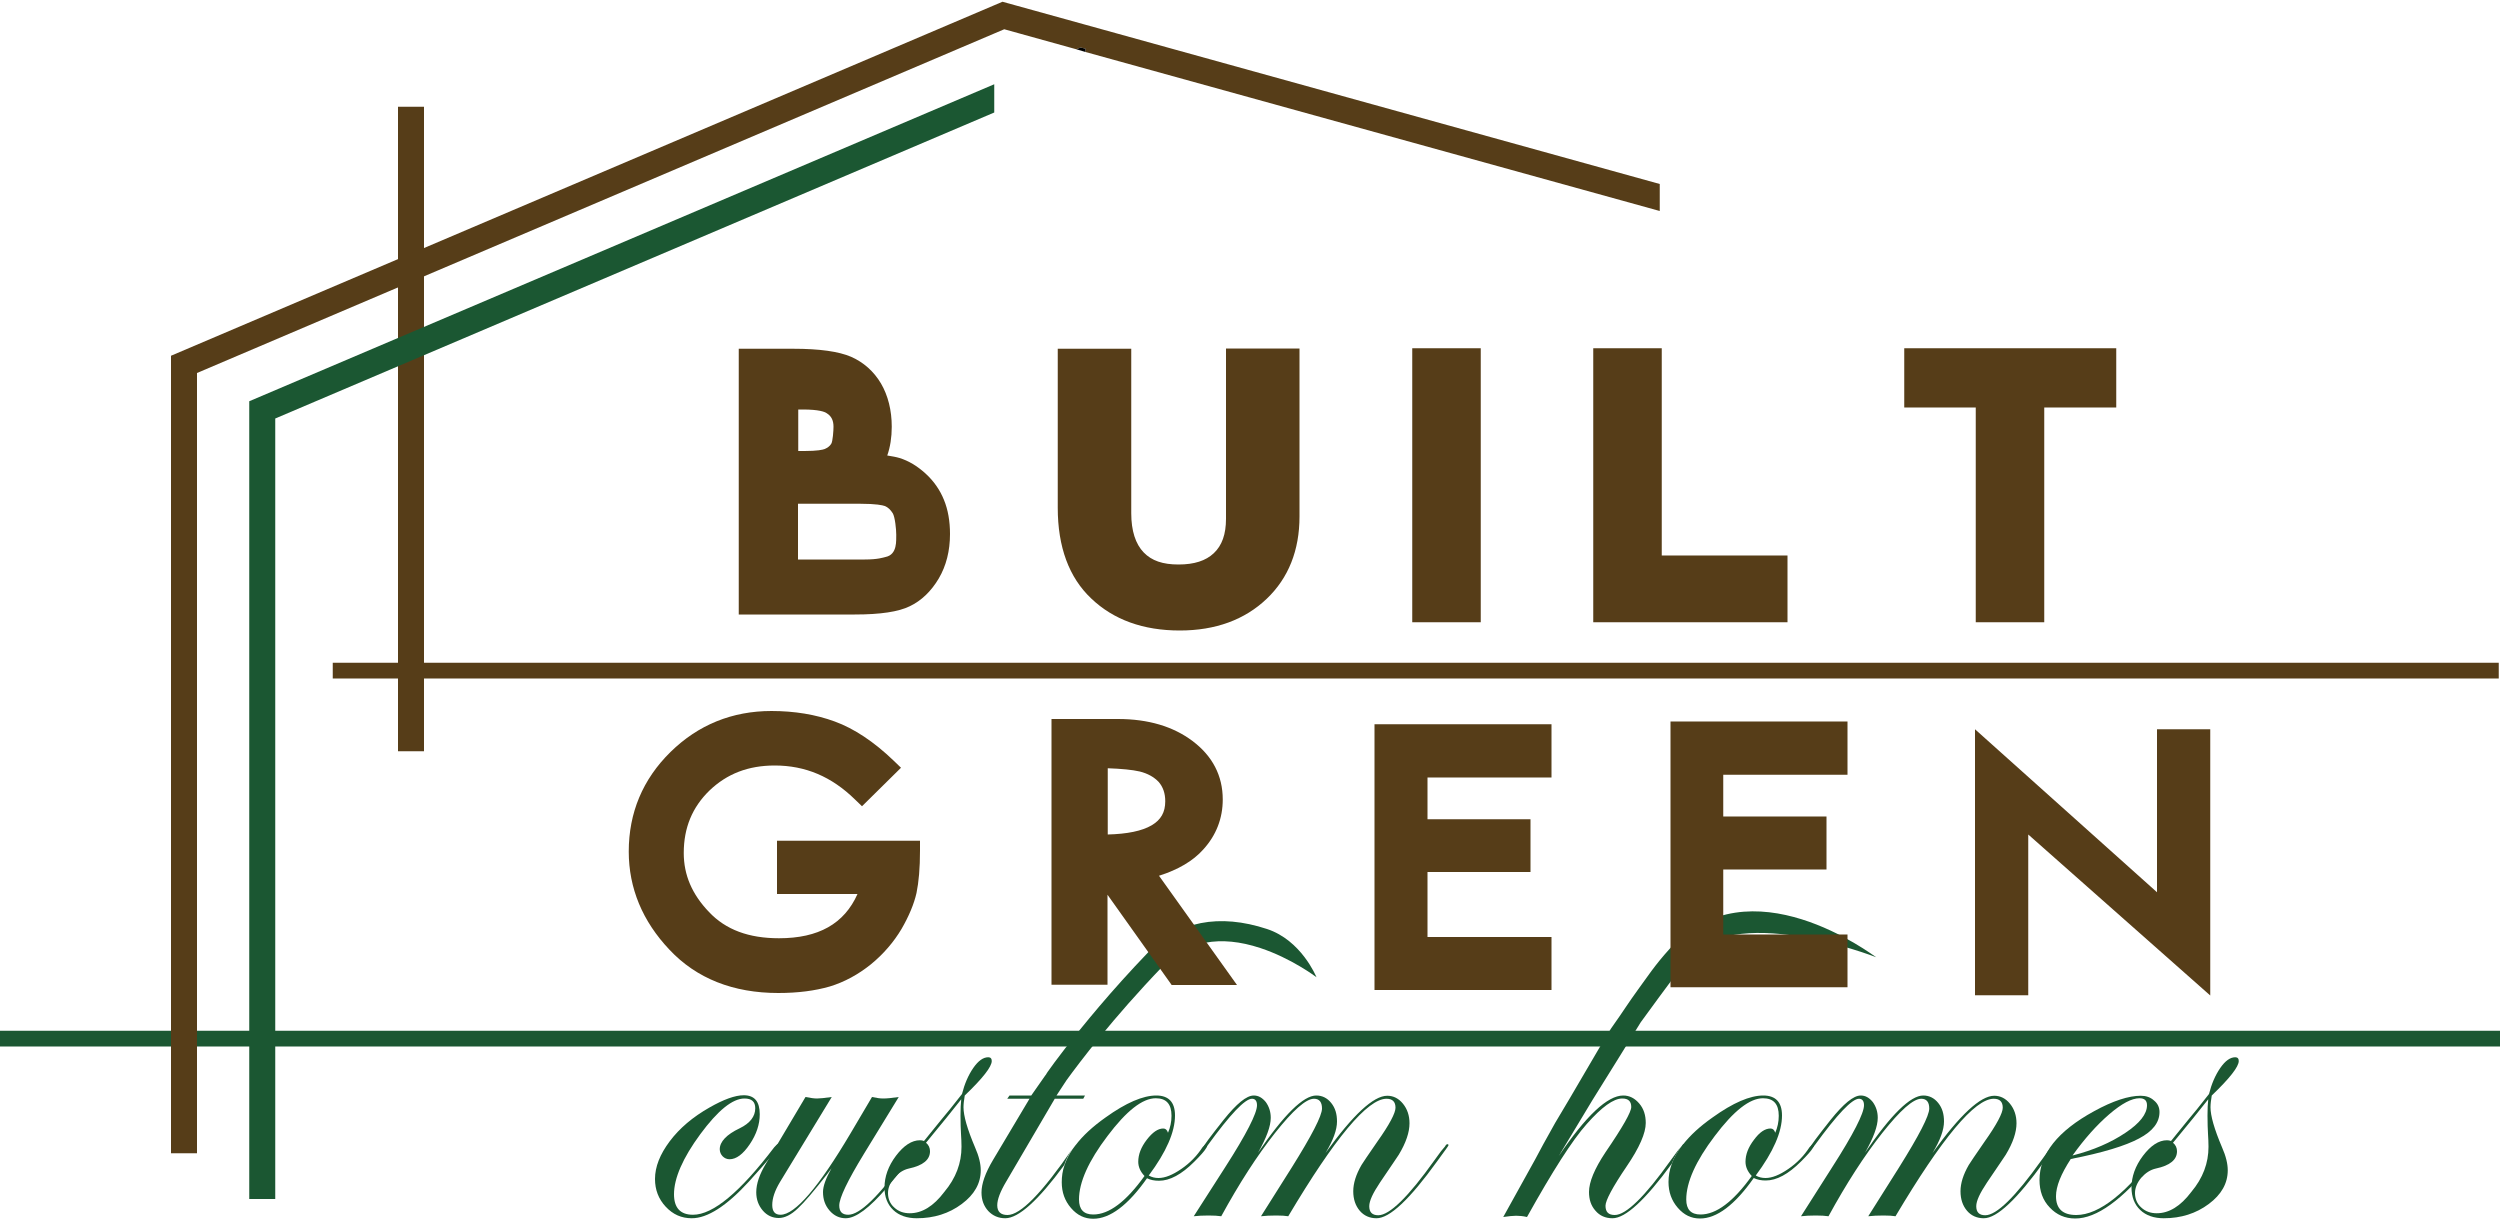
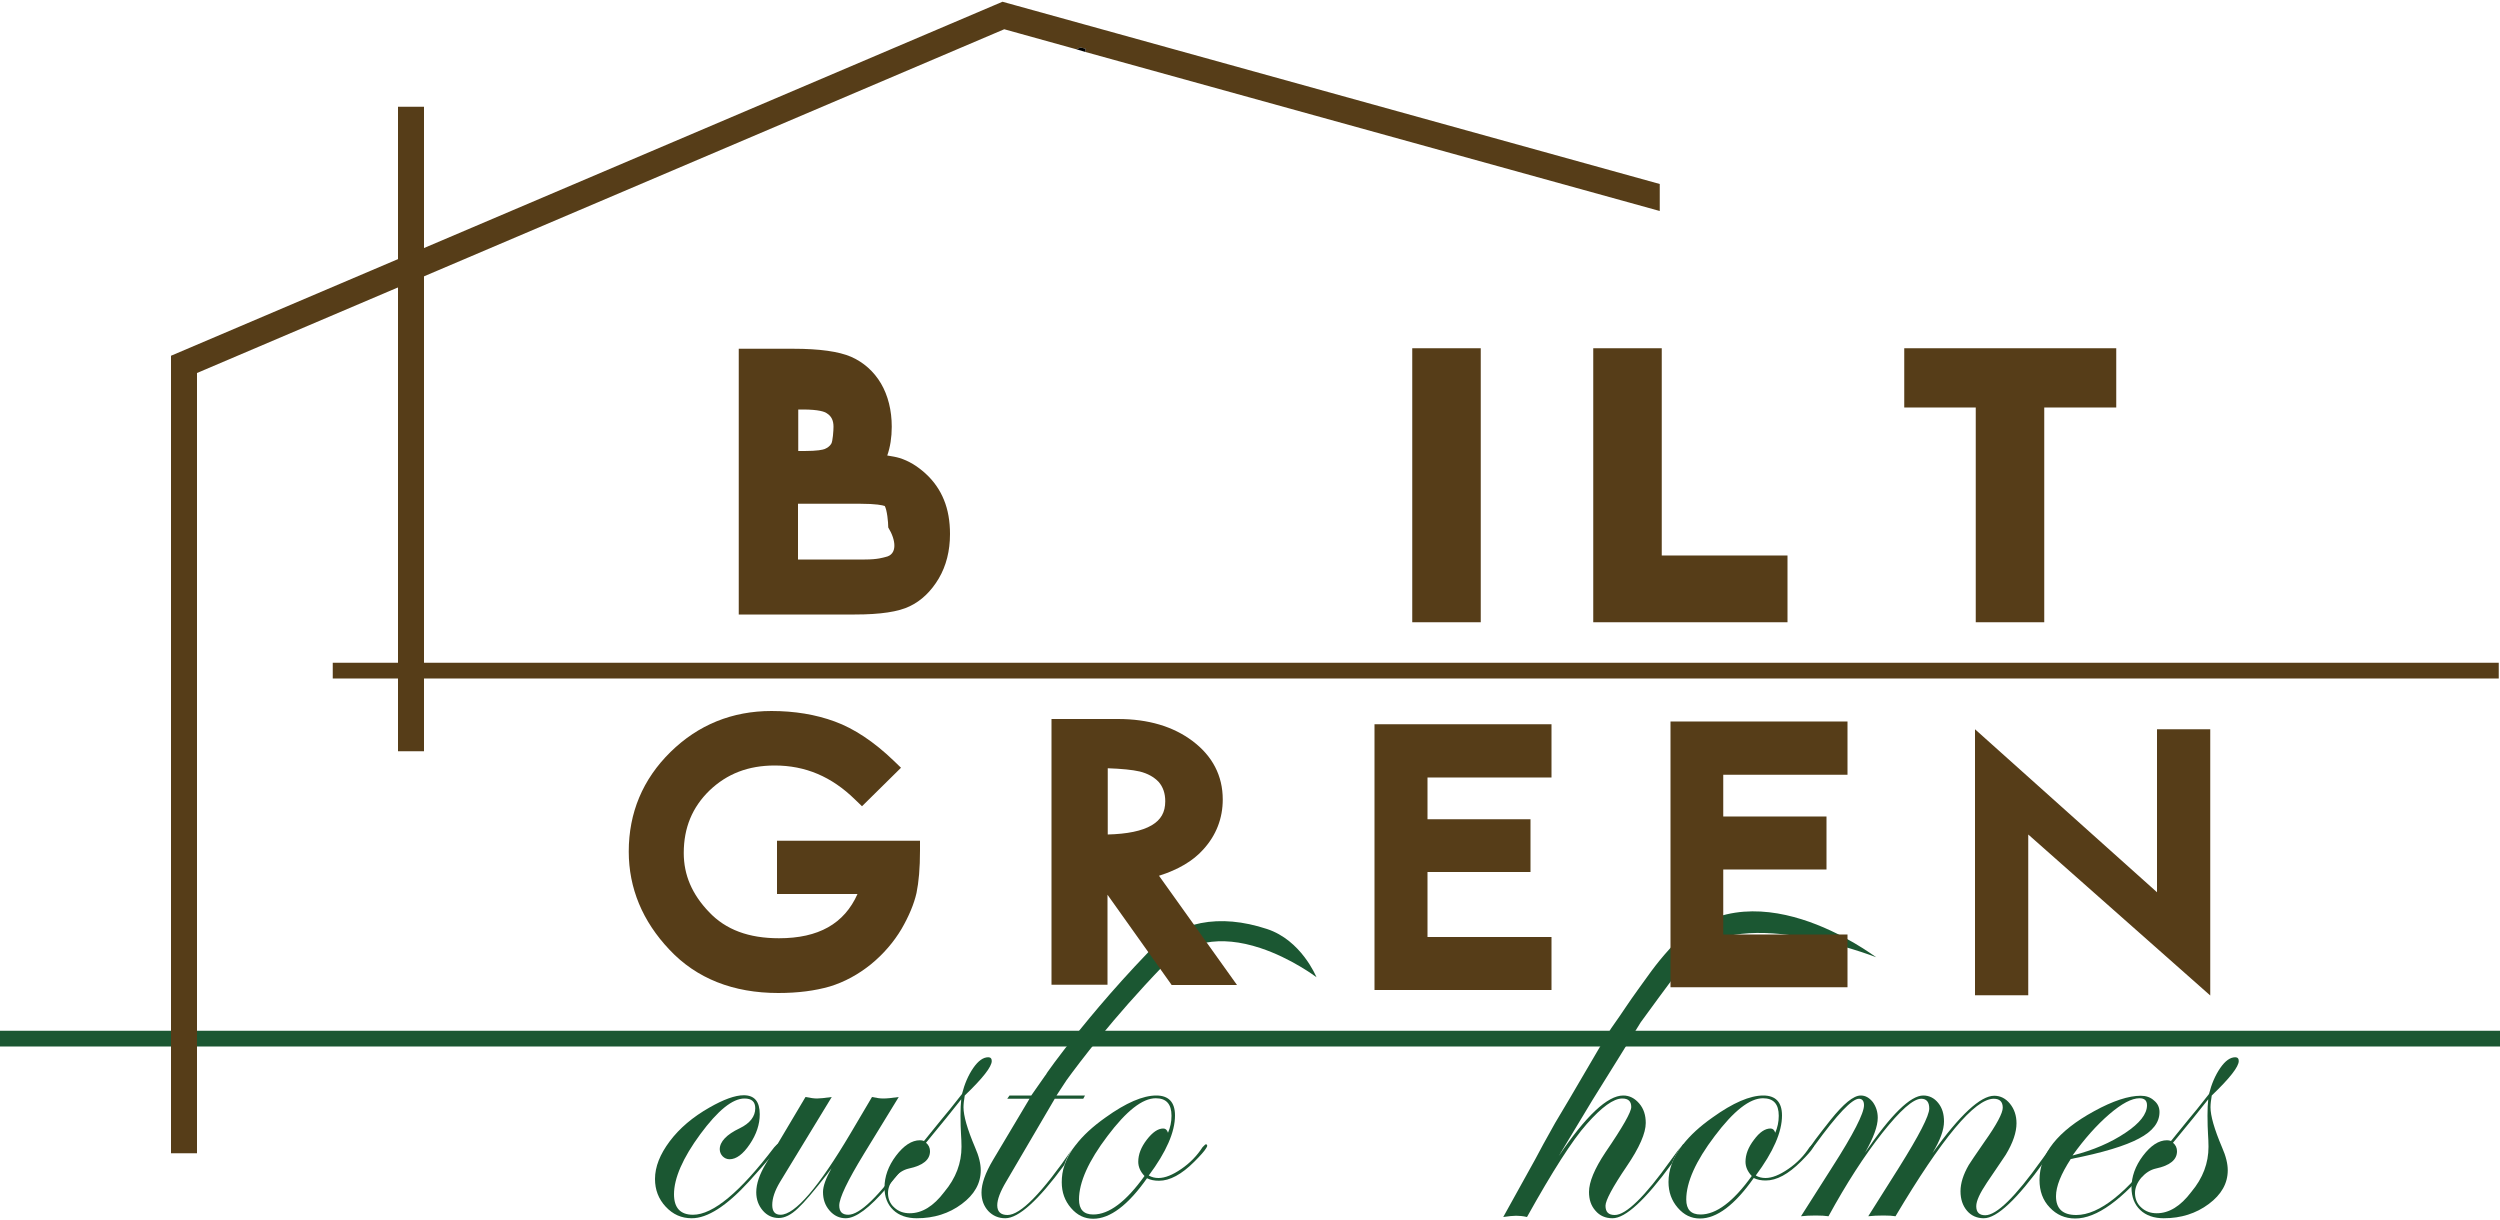
<svg xmlns="http://www.w3.org/2000/svg" version="1.1" id="Layer_1" x="0px" y="0px" viewBox="0 0 1000 488" style="enable-background:new 0 0 1000 488;" xml:space="preserve">
  <style type="text/css">
	.st0{fill:#563D18;}
	.st1{fill:#1B5732;}
</style>
  <g>
    <g>
-       <path class="st0" d="M471.9,252.2c-14.6,0-26.5-4.3-35.4-12.8c-8.9-8.4-13.4-20.6-13.4-36.3v-63.6h29.4v65.8c0,7,1.7,12.3,5,15.7    c3.2,3.3,7.6,4.8,13.9,4.8c6.3,0,10.9-1.5,14.1-4.5c3.3-3.1,4.9-7.6,4.9-13.8v-68.1h29.4v67.2c0,13.5-4.4,24.6-13.1,32.9    C497.9,247.9,486.2,252.2,471.9,252.2z" />
      <rect x="564.9" y="139.3" class="st0" width="27.4" height="109.6" />
      <polygon class="st0" points="637.3,248.9 637.3,139.3 664.7,139.3 664.7,222.2 715,222.2 715,248.9   " />
      <polygon class="st0" points="790.3,248.9 790.3,163 761.7,163 761.7,139.3 846.5,139.3 846.5,163 817.7,163 817.7,248.9   " />
-       <path class="st0" d="M377.6,200c-1.6-4-4.1-7.6-7.4-10.6c-3.3-3-6.8-5.1-10.4-6.2c-1.3-0.4-3-0.7-4.9-1c1.2-3.4,1.8-7.3,1.8-11.5    c0-6.6-1.5-12.5-4.3-17.3c-2.9-4.9-7-8.5-12-10.7c-4.9-2.1-12.5-3.2-23.1-3.2h-21.8v106.3h46.4c10.3,0,17.5-1.1,22-3.3    c4.6-2.2,8.5-5.9,11.6-11.1c3-5.1,4.5-11.1,4.5-17.8C380,208.5,379.2,203.9,377.6,200z M319.2,163.8h1.9c6.4,0,8.8,0.9,9.6,1.5    c1.8,1.1,2.7,2.8,2.7,5.4c0,1.5-0.3,5.9-0.9,6.8c-0.6,1-1.5,1.6-2.6,2.1c-0.8,0.3-2.9,0.8-8.1,0.8h-2.5V163.8z M354.2,222.8    c-0.9,0.2-3,1-8.3,1h-26.7v-22.3H344c6.6,0,9,0.6,9.9,0.9c1.3,0.5,2.3,1.5,3.2,2.9c0.9,1.5,1.4,6.4,1.4,8.6    C358.4,216,359.1,221.8,354.2,222.8z" />
+       <path class="st0" d="M377.6,200c-1.6-4-4.1-7.6-7.4-10.6c-3.3-3-6.8-5.1-10.4-6.2c-1.3-0.4-3-0.7-4.9-1c1.2-3.4,1.8-7.3,1.8-11.5    c0-6.6-1.5-12.5-4.3-17.3c-2.9-4.9-7-8.5-12-10.7c-4.9-2.1-12.5-3.2-23.1-3.2h-21.8v106.3h46.4c10.3,0,17.5-1.1,22-3.3    c4.6-2.2,8.5-5.9,11.6-11.1c3-5.1,4.5-11.1,4.5-17.8C380,208.5,379.2,203.9,377.6,200z M319.2,163.8h1.9c6.4,0,8.8,0.9,9.6,1.5    c1.8,1.1,2.7,2.8,2.7,5.4c0,1.5-0.3,5.9-0.9,6.8c-0.6,1-1.5,1.6-2.6,2.1c-0.8,0.3-2.9,0.8-8.1,0.8h-2.5V163.8z M354.2,222.8    c-0.9,0.2-3,1-8.3,1h-26.7v-22.3H344c6.6,0,9,0.6,9.9,0.9c0.9,1.5,1.4,6.4,1.4,8.6    C358.4,216,359.1,221.8,354.2,222.8z" />
    </g>
    <g>
      <rect x="159.2" y="42.7" class="st0" width="10.4" height="257.8" />
    </g>
    <g>
      <rect x="133.1" y="265.1" class="st0" width="866.4" height="6.3" />
    </g>
    <g>
      <rect y="412.3" class="st1" width="1000" height="6.3" />
    </g>
-     <polygon class="st1" points="99.7,160.5 99.7,479.6 110.1,479.6 110.1,167.4 397.7,45 397.7,33.7  " />
    <polygon class="st0" points="663.9,73.6 663.9,84.4 434.2,20.8 434.2,19.5 432.3,19 430.5,19.7 401.7,11.7 397.7,13.4 78.8,149.2    78.8,461.3 68.4,461.3 68.4,142.3 397.7,2.1 401,0.7 434.2,9.9  " />
    <polygon points="434.2,19.5 434.2,20.8 430.5,19.7 432.3,19  " />
    <g>
      <g>
        <path class="st1" d="M311.7,458.1c0,0.8-4.1,5.6-12.2,14.6c-8.9,9.7-16.5,14.6-22.8,14.6c-4.1,0-7.5-1.5-10.4-4.6     c-2.9-3.1-4.3-6.8-4.3-11.1c0-4.9,2-9.9,5.9-15.1c3.9-5.2,9.2-9.7,15.9-13.5c5.6-3.2,10.2-4.9,13.7-4.9c4.3,0,6.4,2.5,6.4,7.6     c0,4-1.3,8-4,12c-2.7,4-5.4,6-8.1,6c-2.1,0-3.9-1.8-3.9-4c0-3,2.7-5.9,8-8.4c4.1-2,6.2-4.7,6.2-8c0-2.6-1.4-3.9-4.3-3.9     c-4.8,0-10.7,4.8-17.7,14.3c-7,9.5-10.5,17.6-10.5,24c0,5.4,2.5,8.2,7.6,8.2c8,0,18.8-9,32.5-27c0.8-0.9,1.3-1.4,1.7-1.4     C311.6,457.6,311.7,457.8,311.7,458.1z" />
        <path class="st1" d="M367.4,458.1c0,1.3-4.2,7-12.6,16.9c-7,8.2-12.5,12.3-16.5,12.3c-2.5,0-4.7-1-6.5-3.1     c-1.8-2.1-2.6-4.5-2.6-7.4c0-2.3,1.1-5.4,3.4-9.5l-1.7,2.3c-5.3,6.8-9.2,11.4-11.7,13.7c-2.7,2.6-5.3,3.9-7.7,3.9     c-2.5,0-4.7-1-6.4-3c-1.7-2-2.6-4.4-2.6-7.3c0-3.4,1.3-7.2,3.9-11.5l15.8-26.6c2,0.4,3.5,0.6,4.6,0.6c1.1,0,3.1-0.2,5.9-0.6     l-20.7,34c-2.1,3.5-3.1,6.5-3.1,9.2c0,2.6,1.1,3.9,3.3,3.9c5.8,0,15.2-10.9,28.1-32.7l8.5-14.4c1.8,0.4,3.3,0.6,4.5,0.6     c1.4,0,3.5-0.2,6.2-0.6l-13.9,22.7c-6.6,10.8-9.9,17.7-9.9,20.7c0,2.5,1.2,3.7,3.6,3.7c4.6,0,12.2-7.3,22.6-21.9l2.7-3.7l1.6-1.9     c0.3-0.6,0.6-0.9,0.9-0.9C367.2,457.6,367.4,457.8,367.4,458.1z" />
        <path class="st1" d="M396.7,424.4c0,2.3-3.6,6.9-10.8,13.8c-0.3,1.8-0.5,3.4-0.5,4.7c0,3.4,1.5,8.7,4.6,16     c1.6,3.6,2.3,6.7,2.3,9.2c0,5.2-2.5,9.7-7.6,13.5c-5.1,3.8-11.1,5.7-18,5.7c-3.9,0-7.1-1.1-9.4-3.3c-2.3-2.2-3.5-5.2-3.5-9     c0-4.3,1.5-8.6,4.6-12.7c3.1-4.1,6.3-6.2,9.6-6.2c0.6,0,1.1,0.1,1.6,0.3l6.9-8.5c2.1-2.5,4.9-5.9,8.3-10.3c1-4,2.5-7.5,4.5-10.4     c2-2.9,4-4.3,6-4.3C396.2,422.9,396.7,423.4,396.7,424.4z M384.6,458.7c0-1.7-0.1-3.5-0.2-5.2c-0.1-1.7-0.2-4.2-0.2-7.3     c0-2.6,0.1-4.8,0.3-6.5c-3.2,4.1-7.9,9.9-14.1,17.4c1.1,0.9,1.6,2.1,1.6,3.4c0,3.4-2.8,5.7-8.4,6.9c-2.3,0.5-4.2,1.8-5.9,3.7     c-1.6,1.9-2.5,4-2.5,6.1c0,2.3,0.8,4.3,2.5,5.8c1.7,1.6,3.8,2.3,6.2,2.3c4.9,0,9.5-2.8,13.8-8.5     C382.4,471.2,384.6,465.2,384.6,458.7z" />
        <path class="st1" d="M482.4,457.7c-0.1,0-0.3,0.1-0.5,0.3c-0.2,0.2-0.5,0.5-0.9,0.9c-2.2,3.4-5,6.3-8.5,8.7     c-3.5,2.4-6.5,3.6-9.1,3.6c-1.4,0-2.7-0.3-3.9-1c7-9.4,10.5-17.4,10.5-24c0-5.3-2.5-8-7.5-8c-5.3,0-12.1,2.9-20.3,8.8     c-5.1,3.6-9.1,7.3-11.9,11c0,0,0,0-0.1,0.1c-0.4,0.5-0.8,1.1-1.2,1.6c-1.4,2.1-2.5,4.2-3.2,6.4c-0.8,2.2-1.1,4.5-1.1,6.8     c0,4,1.2,7.4,3.7,10.3c2.5,2.9,5.4,4.3,8.9,4.3c6.7,0,13.9-5.4,21.5-16.2c1.4,0.7,3,1,4.8,1c4.3,0,9-2.5,14.1-7.6     c2.5-2.5,4.1-4.3,4.8-5.5c0.3-0.4,0.4-0.8,0.4-1C482.7,457.8,482.6,457.7,482.4,457.7z M458.7,455.9c-2.3,3-3.4,5.9-3.4,8.8     c0,2,0.8,3.9,2.5,5.7c-7.4,10.3-14.2,15.4-20.5,15.4c-3.8,0-5.7-2-5.7-6c0-6.9,3.8-15.4,11.4-25.4c7.6-10.1,14-15.1,19.3-15.1     c4.2,0,6.3,2.3,6.3,7c0,2.5-0.5,4.7-1.4,6.8c-0.4-1.2-1-1.7-1.9-1.7C463.2,451.4,461,452.9,458.7,455.9z" />
-         <path class="st1" d="M579.4,458.1c-0.1,0.2-0.3,0.6-0.9,1.4l-3.7,5.1c-10.9,15.1-18.9,22.7-24.2,22.7c-2.7,0-5-1-6.7-3     c-1.7-2-2.6-4.6-2.6-7.8c0-3.2,1.1-6.7,3.3-10.5c0.4-0.7,2.5-3.8,6.3-9.3c4.9-6.9,7.3-11.5,7.3-13.6c0-2.4-1.2-3.6-3.6-3.6     c-7.6,0-20.7,15.7-39.3,47c-1.2-0.2-2.7-0.3-4.8-0.3c-2.4,0-4.4,0.1-6.1,0.3l12.3-19.5c8-12.8,12.1-20.7,12.1-23.6     c0-2.6-1.1-3.9-3.2-3.9c-3.2,0-8.4,4.6-15.6,13.7c-7.2,9.1-14.4,20.3-21.5,33.3c-1.3-0.2-3-0.3-5.1-0.3c-2.3,0-4.2,0.1-5.9,0.3     L490,467c8.6-13.4,12.8-21.7,12.8-24.9c0-1.7-0.7-2.6-2-2.6c-2.8,0-8.7,6.2-17.7,18.6c-0.6,0.8-1,1.2-1.4,1.2     c-0.2-0.1-0.3-0.2-0.3-0.5c0-0.5,2.7-4.1,8-10.8c5.2-6.5,9.2-9.8,12.1-9.8c1.9,0,3.4,0.9,4.8,2.6c1.3,1.8,2,3.9,2,6.3     c0,3.4-1.7,8-5.1,14c10.4-15.3,18.2-22.9,23.3-22.9c2.4,0,4.4,1,6,3c1.6,2,2.3,4.4,2.3,7.4c0,3.3-1.5,7.5-4.6,12.6     c11-15.3,19.2-22.9,24.7-22.9c2.5,0,4.6,1.1,6.3,3.2c1.7,2.1,2.6,4.7,2.6,7.8c0,3.6-1.4,7.8-4.3,12.6c-0.1,0.1-2.5,3.8-7.5,11.1     c-2.8,4.2-4.3,7.3-4.3,9.5c0,2.4,1.2,3.6,3.6,3.6c4.5,0,12-7.3,22.4-21.9l2.7-3.7l1.6-1.9c0.3-0.6,0.6-0.9,0.9-0.9     C579.2,457.6,579.4,457.8,579.4,458.1z" />
        <path class="st1" d="M673.7,457.6c-0.2,0-0.3,0-0.4,0.1c-2,2.6-3.5,5.2-4.5,7.8c0.2-0.3,0.4-0.6,0.6-0.9l3.7-5.1     c0.6-0.6,0.9-1.1,0.9-1.6C674,457.7,673.9,457.6,673.7,457.6z" />
        <path class="st1" d="M725.2,457.7c-0.1,0-0.3,0.1-0.5,0.3c-0.2,0.2-0.5,0.5-0.9,0.9c-2.2,3.4-5,6.3-8.5,8.7     c-3.5,2.4-6.5,3.6-9.1,3.6c-1.4,0-2.7-0.3-3.9-1c7-9.4,10.5-17.4,10.5-24c0-5.3-2.5-8-7.5-8c-5.3,0-12.1,2.9-20.3,8.8     c-5,3.5-8.9,7.1-11.8,10.8c-2,2.6-3.5,5.2-4.5,7.8c-0.9,2.4-1.3,4.8-1.3,7.2c0,4,1.2,7.4,3.7,10.3c2.5,2.9,5.4,4.3,8.9,4.3     c6.7,0,13.9-5.4,21.5-16.2c1.4,0.7,3,1,4.8,1c4.3,0,9-2.5,14.1-7.6c2.5-2.5,4.1-4.3,4.8-5.5c0.3-0.4,0.4-0.8,0.4-1     C725.6,457.8,725.4,457.7,725.2,457.7z M701.6,455.9c-2.3,3-3.4,5.9-3.4,8.8c0,2,0.8,3.9,2.5,5.7c-7.4,10.3-14.2,15.4-20.5,15.4     c-3.8,0-5.7-2-5.7-6c0-6.9,3.8-15.4,11.4-25.4c7.6-10.1,14-15.1,19.3-15.1c4.2,0,6.3,2.3,6.3,7c0,2.5-0.5,4.7-1.4,6.8     c-0.4-1.2-1-1.7-1.9-1.7C706,451.4,703.8,452.9,701.6,455.9z" />
        <path class="st1" d="M822.3,458.1c-0.1,0.2-0.3,0.6-0.9,1.4l-3.7,5.1c-10.9,15.1-18.9,22.7-24.2,22.7c-2.7,0-5-1-6.7-3     c-1.7-2-2.6-4.6-2.6-7.8c0-3.2,1.1-6.7,3.3-10.5c0.4-0.7,2.5-3.8,6.3-9.3c4.9-6.9,7.3-11.5,7.3-13.6c0-2.4-1.2-3.6-3.6-3.6     c-7.6,0-20.7,15.7-39.3,47c-1.2-0.2-2.7-0.3-4.8-0.3c-2.4,0-4.4,0.1-6.1,0.3l12.3-19.5c8-12.8,12.1-20.7,12.1-23.6     c0-2.6-1.1-3.9-3.2-3.9c-3.2,0-8.4,4.6-15.6,13.7c-7.2,9.1-14.4,20.3-21.5,33.3c-1.3-0.2-3-0.3-5.1-0.3c-2.3,0-4.2,0.1-5.9,0.3     l12.4-19.5c8.6-13.4,12.8-21.7,12.8-24.9c0-1.7-0.7-2.6-2-2.6c-2.8,0-8.7,6.2-17.7,18.6c-0.6,0.8-1,1.2-1.4,1.2     c-0.2-0.1-0.3-0.2-0.3-0.5c0-0.5,2.7-4.1,8-10.8c5.2-6.5,9.2-9.8,12.1-9.8c1.9,0,3.4,0.9,4.8,2.6c1.3,1.8,2,3.9,2,6.3     c0,3.4-1.7,8-5.1,14c10.4-15.3,18.2-22.9,23.3-22.9c2.4,0,4.4,1,6,3c1.6,2,2.3,4.4,2.3,7.4c0,3.3-1.5,7.5-4.6,12.6     c11-15.3,19.2-22.9,24.7-22.9c2.5,0,4.6,1.1,6.3,3.2c1.7,2.1,2.6,4.7,2.6,7.8c0,3.6-1.4,7.8-4.3,12.6c-0.1,0.1-2.5,3.8-7.5,11.1     c-2.8,4.2-4.3,7.3-4.3,9.5c0,2.4,1.2,3.6,3.6,3.6c4.5,0,12-7.3,22.4-21.9l2.7-3.7l1.6-1.9c0.3-0.6,0.6-0.9,0.9-0.9     C822.1,457.6,822.3,457.8,822.3,458.1z" />
        <path class="st1" d="M866.2,458.2c0,0.2-0.5,0.9-1.6,2.3l-3.7,4.7c-12,14.8-22.3,22.2-30.8,22.2c-4.1,0-7.5-1.5-10.2-4.4     c-2.8-2.9-4.1-6.6-4.1-11c0-10.4,7.3-19.6,21.8-27.5c7.6-4.2,13.9-6.2,18.7-6.2c2.1,0,3.9,0.6,5.3,1.9c1.5,1.2,2.2,2.8,2.2,4.6     c0,4.2-2.7,7.7-8.2,10.6c-5.4,2.9-14.5,5.7-27.3,8.2c-3.9,6-5.9,10.9-5.9,14.9c0,5,2.7,7.5,8.1,7.5c9.2,0,20.4-8.9,33.6-26.8     c0.7-0.9,1.3-1.4,1.7-1.4C866.1,457.7,866.2,457.9,866.2,458.2z M858.8,442.1c0-1.9-1-2.8-3-2.8c-3.1,0-7.1,2.1-12.1,6.4     c-5,4.3-9.9,9.8-14.7,16.5c8.3-2.1,15.4-5.2,21.2-9.1C855.9,449.3,858.8,445.6,858.8,442.1z" />
        <path class="st1" d="M895.5,424.4c0,2.3-3.6,6.9-10.8,13.8c-0.3,1.8-0.5,3.4-0.5,4.7c0,3.4,1.5,8.7,4.6,16     c1.6,3.6,2.3,6.7,2.3,9.2c0,5.2-2.5,9.7-7.6,13.5c-5.1,3.8-11.1,5.7-18,5.7c-3.9,0-7.1-1.1-9.4-3.3c-2.3-2.2-3.5-5.2-3.5-9     c0-4.3,1.5-8.6,4.6-12.7c3.1-4.1,6.3-6.2,9.6-6.2c0.6,0,1.1,0.1,1.6,0.3l6.9-8.5c2.1-2.5,4.9-5.9,8.3-10.3c1-4,2.5-7.5,4.5-10.4     c2-2.9,4-4.3,6-4.3C895,422.9,895.5,423.4,895.5,424.4z M883.4,458.7c0-1.7-0.1-3.5-0.2-5.2c-0.1-1.7-0.2-4.2-0.2-7.3     c0-2.6,0.1-4.8,0.3-6.5c-3.2,4.1-7.9,9.9-14.1,17.4c1.1,0.9,1.6,2.1,1.6,3.4c0,3.4-2.8,5.7-8.4,6.9c-2.3,0.5-4.2,1.8-5.9,3.7     c-1.6,1.9-2.5,4-2.5,6.1c0,2.3,0.8,4.3,2.5,5.8c1.7,1.6,3.8,2.3,6.2,2.3c4.9,0,9.5-2.8,13.8-8.5     C881.2,471.2,883.4,465.2,883.4,458.7z" />
        <path class="st1" d="M526.6,390.9c-0.4-0.3-10.1-7.6-22.5-11.7c-16.1-5.3-29.2-2.8-39,7.3c-20.1,20.9-33.5,38.7-38.5,45.6     c0,0,0,0,0,0l-4,6.1H434l-0.7,1.3h-11.4l-19.4,33.1c-2.4,4-3.6,7.2-3.6,9.5c0,2.6,1.4,3.9,4.1,3.9c5.2,0,13.8-8.8,25.9-26.4     c-1.4,2.1-2.5,4.2-3.2,6.4c-10.4,14.2-18.3,21.3-23.6,21.3c-2.7,0-5-1-6.8-2.9c-1.8-2-2.7-4.4-2.7-7.4c0-3.5,1.5-7.8,4.6-13     l14.6-24.5h-8.9l0.9-1.3h8.7l5.6-8c0.2-0.2,0.4-0.5,0.6-0.9c0.1-0.2,0.3-0.4,0.4-0.6c1.3-1.9,3.7-5.1,7-9.4     c7-9,18.2-22.8,33.2-38.4c11.9-12.4,28.4-15.6,47.5-9.3C520.5,376.1,526.4,390.5,526.6,390.9z" />
        <path class="st1" d="M750.5,382.9c-1.4-0.5-58.3-22.7-76.3,1.7c-8.3,11.2-14.1,19-17.9,24.3c-5.2,8.4-11.6,18.8-19.3,31.1     c-0.4,0.6-4.8,8-13.5,22.4c10.9-16.1,19.5-24.2,25.8-24.2c2.5,0,4.6,1.1,6.4,3.2c1.8,2.1,2.6,4.7,2.6,7.8c0,4-2.5,9.8-7.6,17.3     c-5.7,8.4-8.5,13.7-8.5,15.8c0,2.5,1.2,3.7,3.7,3.7c4.5,0,12-7.3,22.4-21.9l2.7-3.7l1.6-1.9c0.2-0.4,0.4-0.6,0.6-0.8     c-2,2.6-3.5,5.2-4.5,7.8c-10.6,14.5-18.5,21.8-23.7,21.8c-2.8,0-5.1-1-6.8-3c-1.8-2-2.6-4.5-2.6-7.5c0-4,2.2-9.3,6.6-15.9     c6.9-10.1,10.3-16.1,10.3-18.1c0-2.3-1.2-3.4-3.6-3.4c-3.5,0-8.2,3.4-14.2,10.2c-5.8,6.5-13.7,18.9-23.9,37.2     c-1.7-0.4-3.2-0.5-4.4-0.5c-1.3,0-3,0.2-5.1,0.5l12.8-23.1c1.7-3.3,4.4-8.2,8-14.6c1.9-3.1,7.8-13.1,17.6-29.9l2.9-4.9l0,0     c1.1-1.9,2.4-3.8,3.7-5.6c1.9-2.6,5.2-7.8,9-13c3.4-4.6,6.5-9.5,12.5-16.1C699.8,344.2,749.2,382.2,750.5,382.9z" />
      </g>
    </g>
    <g>
      <path class="st0" d="M311.3,397.2c-18,0-32.7-5.8-43.5-17.3c-10.8-11.4-16.3-24.6-16.3-39.3c0-15.5,5.6-28.9,16.7-39.8    c11.1-10.9,24.7-16.4,40.4-16.4c9.2,0,17.7,1.4,25.3,4.2c7.7,2.8,15.7,8.1,23.6,15.7l2.9,2.8l-15.6,15.4l-2.8-2.7    c-9.4-9.2-19.9-13.6-32.1-13.6c-10.6,0-19.1,3.3-26.1,10c-6.9,6.7-10.3,14.9-10.3,25c0,8.8,3.3,16.5,10.1,23.6    c6.7,7.1,15.9,10.5,28,10.5c15.8,0,26.1-5.8,31.4-17.7h-32.2v-21.3H368v3.9c0,7.1-0.5,12.6-1.4,17c-1,4.4-3,9.2-6,14.4    c-3.1,5.2-7.2,10-12.2,14.1c-5.1,4.1-10.6,7.1-16.5,8.9C326,396.3,319.2,397.2,311.3,397.2z" />
      <path class="st0" d="M468.6,393.9l-25.6-36v36h-22.4V287.6h26.6c12.1,0,22.1,3,29.8,8.8c8,6,12.1,13.9,12.1,23.4    c0,7.5-2.6,14.3-7.8,20c-4.1,4.6-10.1,8.1-17.7,10.5l31.2,43.7H468.6z M443,333.8c7.9-0.2,13.8-1.4,17.7-3.7    c3.7-2.2,5.4-5.2,5.4-9.6c0-3.2-0.9-5.7-2.6-7.7c-1.9-2-4.4-3.4-7.6-4.2c-3-0.7-7.3-1.1-12.8-1.3V333.8z" />
      <polygon class="st0" points="549.8,396 549.8,289.7 620.6,289.7 620.6,311 571,311 571,327.7 612.2,327.7 612.2,348.8 571,348.8     571,374.8 620.6,374.8 620.6,396   " />
      <polygon class="st0" points="668.2,394.9 668.2,288.6 739,288.6 739,309.9 689.3,309.9 689.3,326.6 730.6,326.6 730.6,347.8     689.3,347.8 689.3,373.8 739,373.8 739,394.9   " />
      <polygon class="st0" points="811.3,333.8 811.3,398.1 790,398.1 790,291.7 862.8,356.9 862.8,291.7 884.1,291.7 884.1,398.2   " />
    </g>
  </g>
</svg>